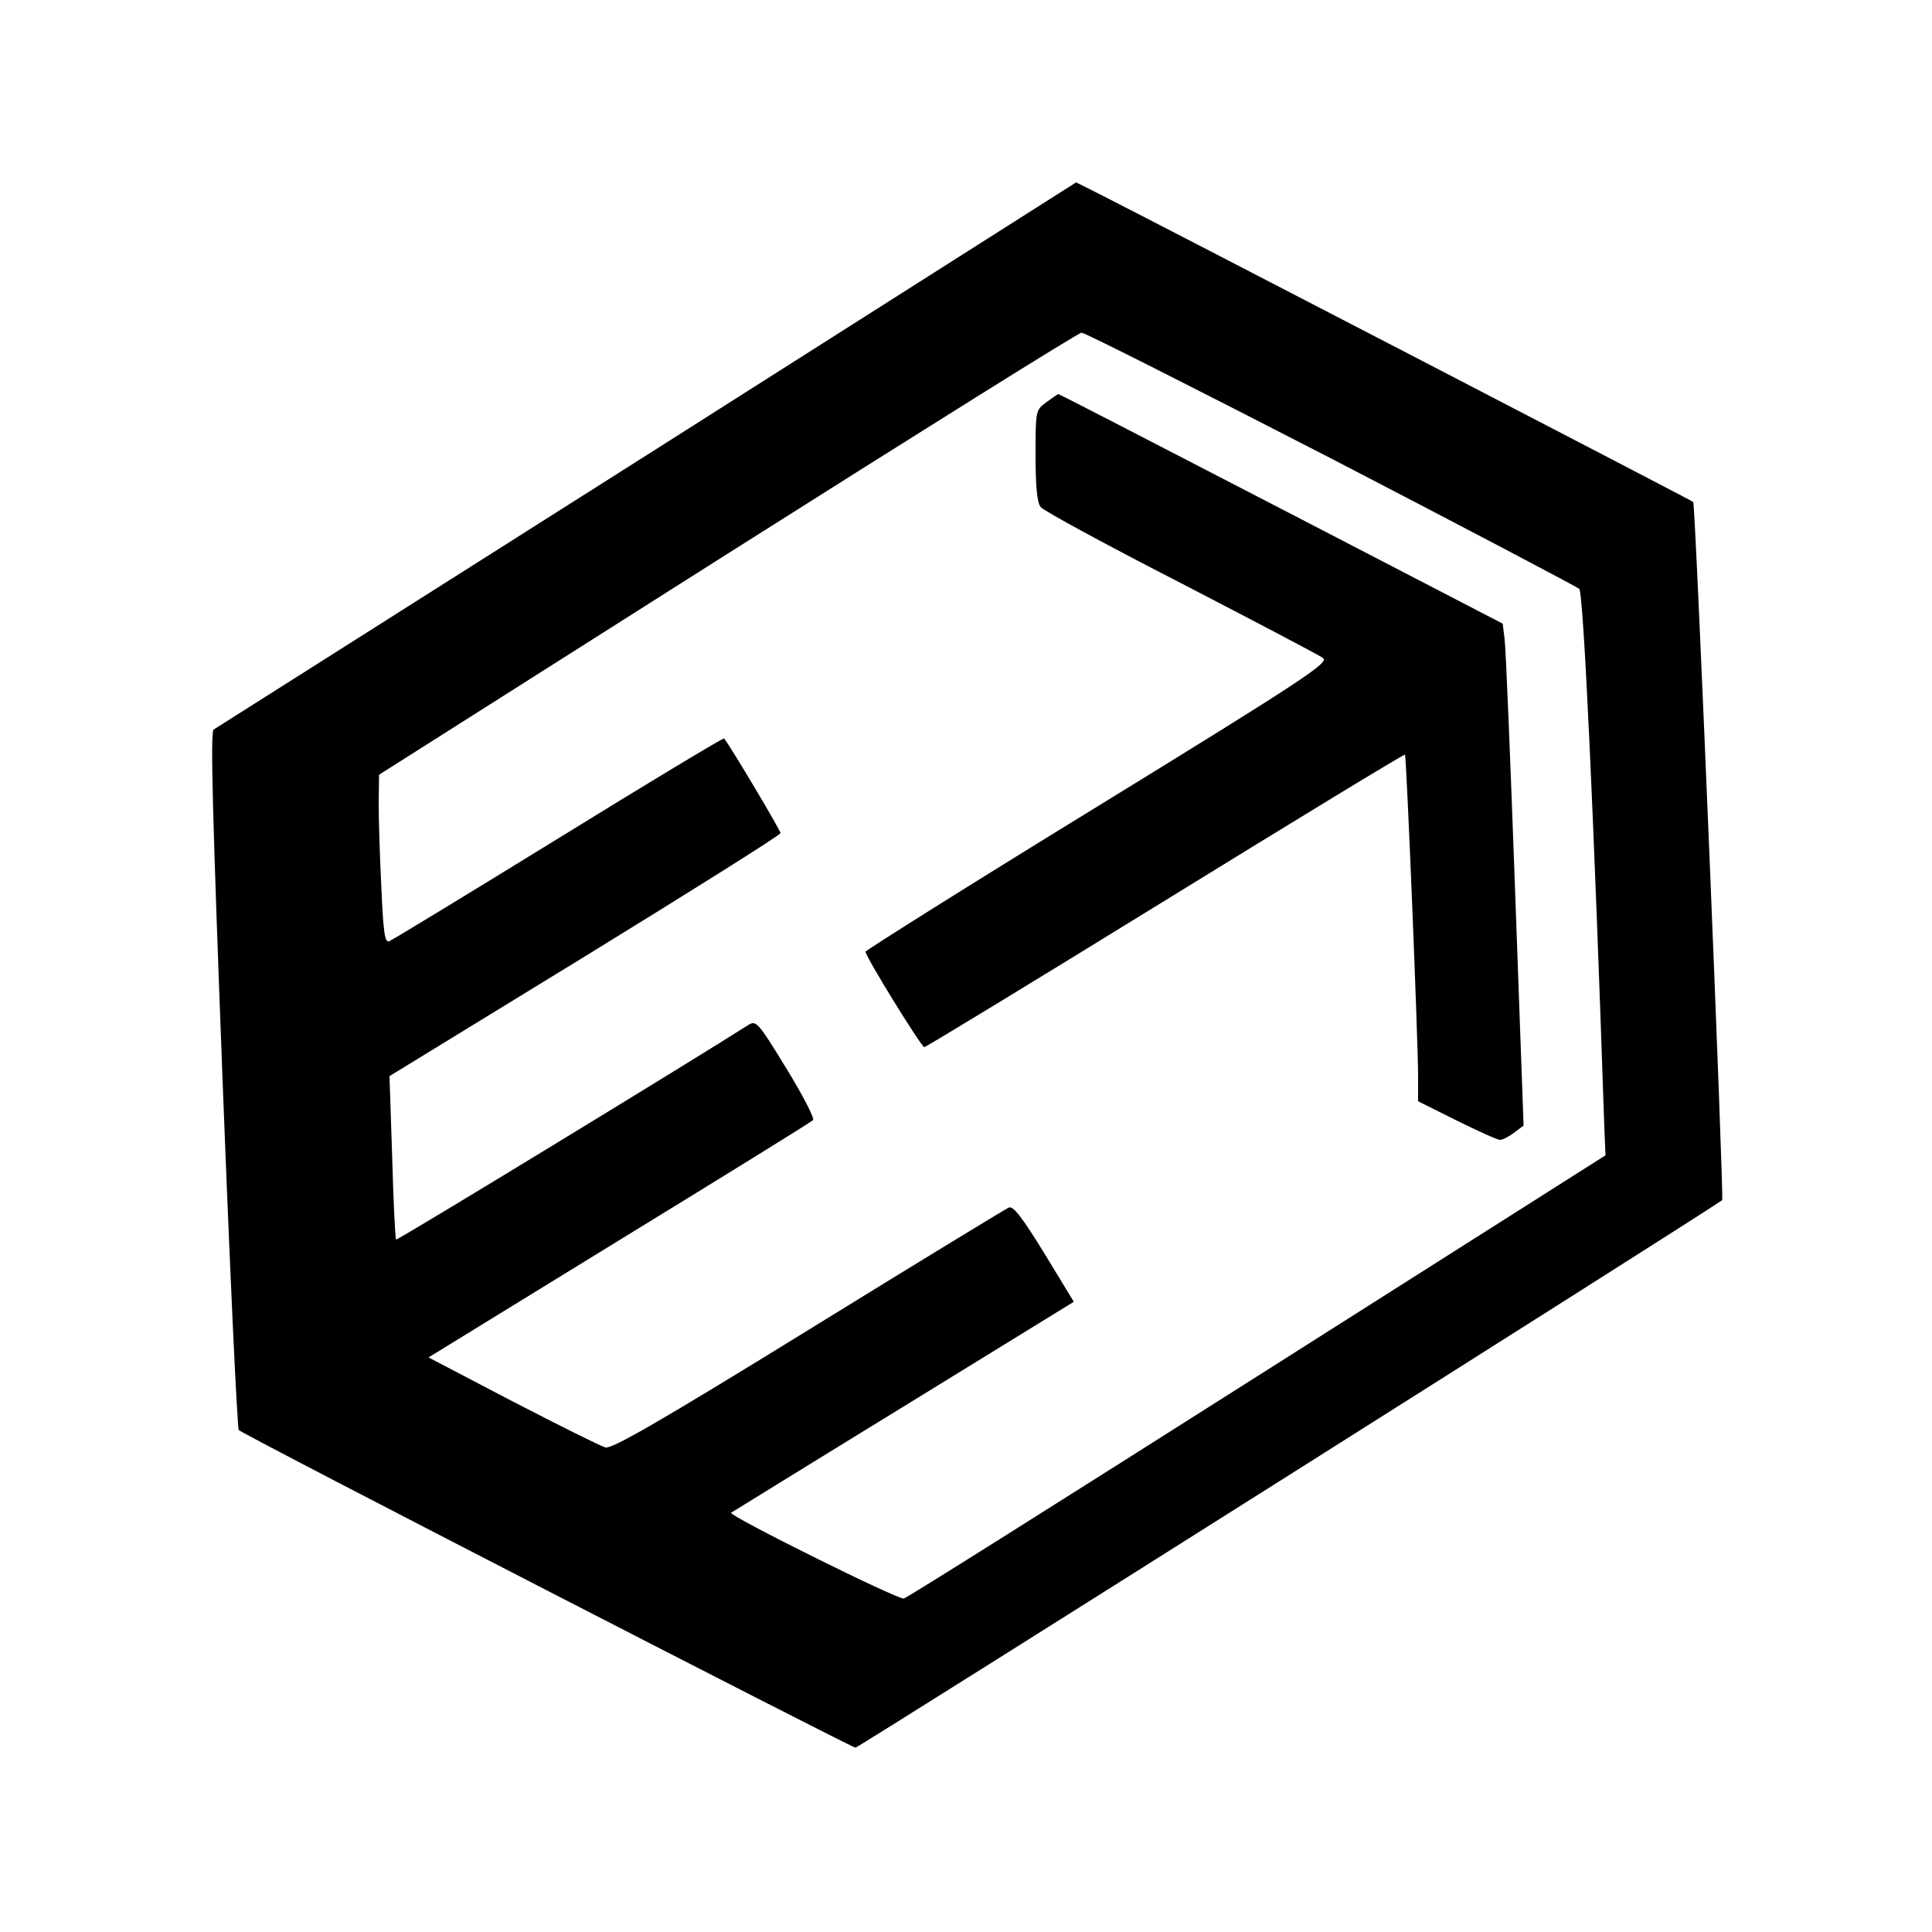
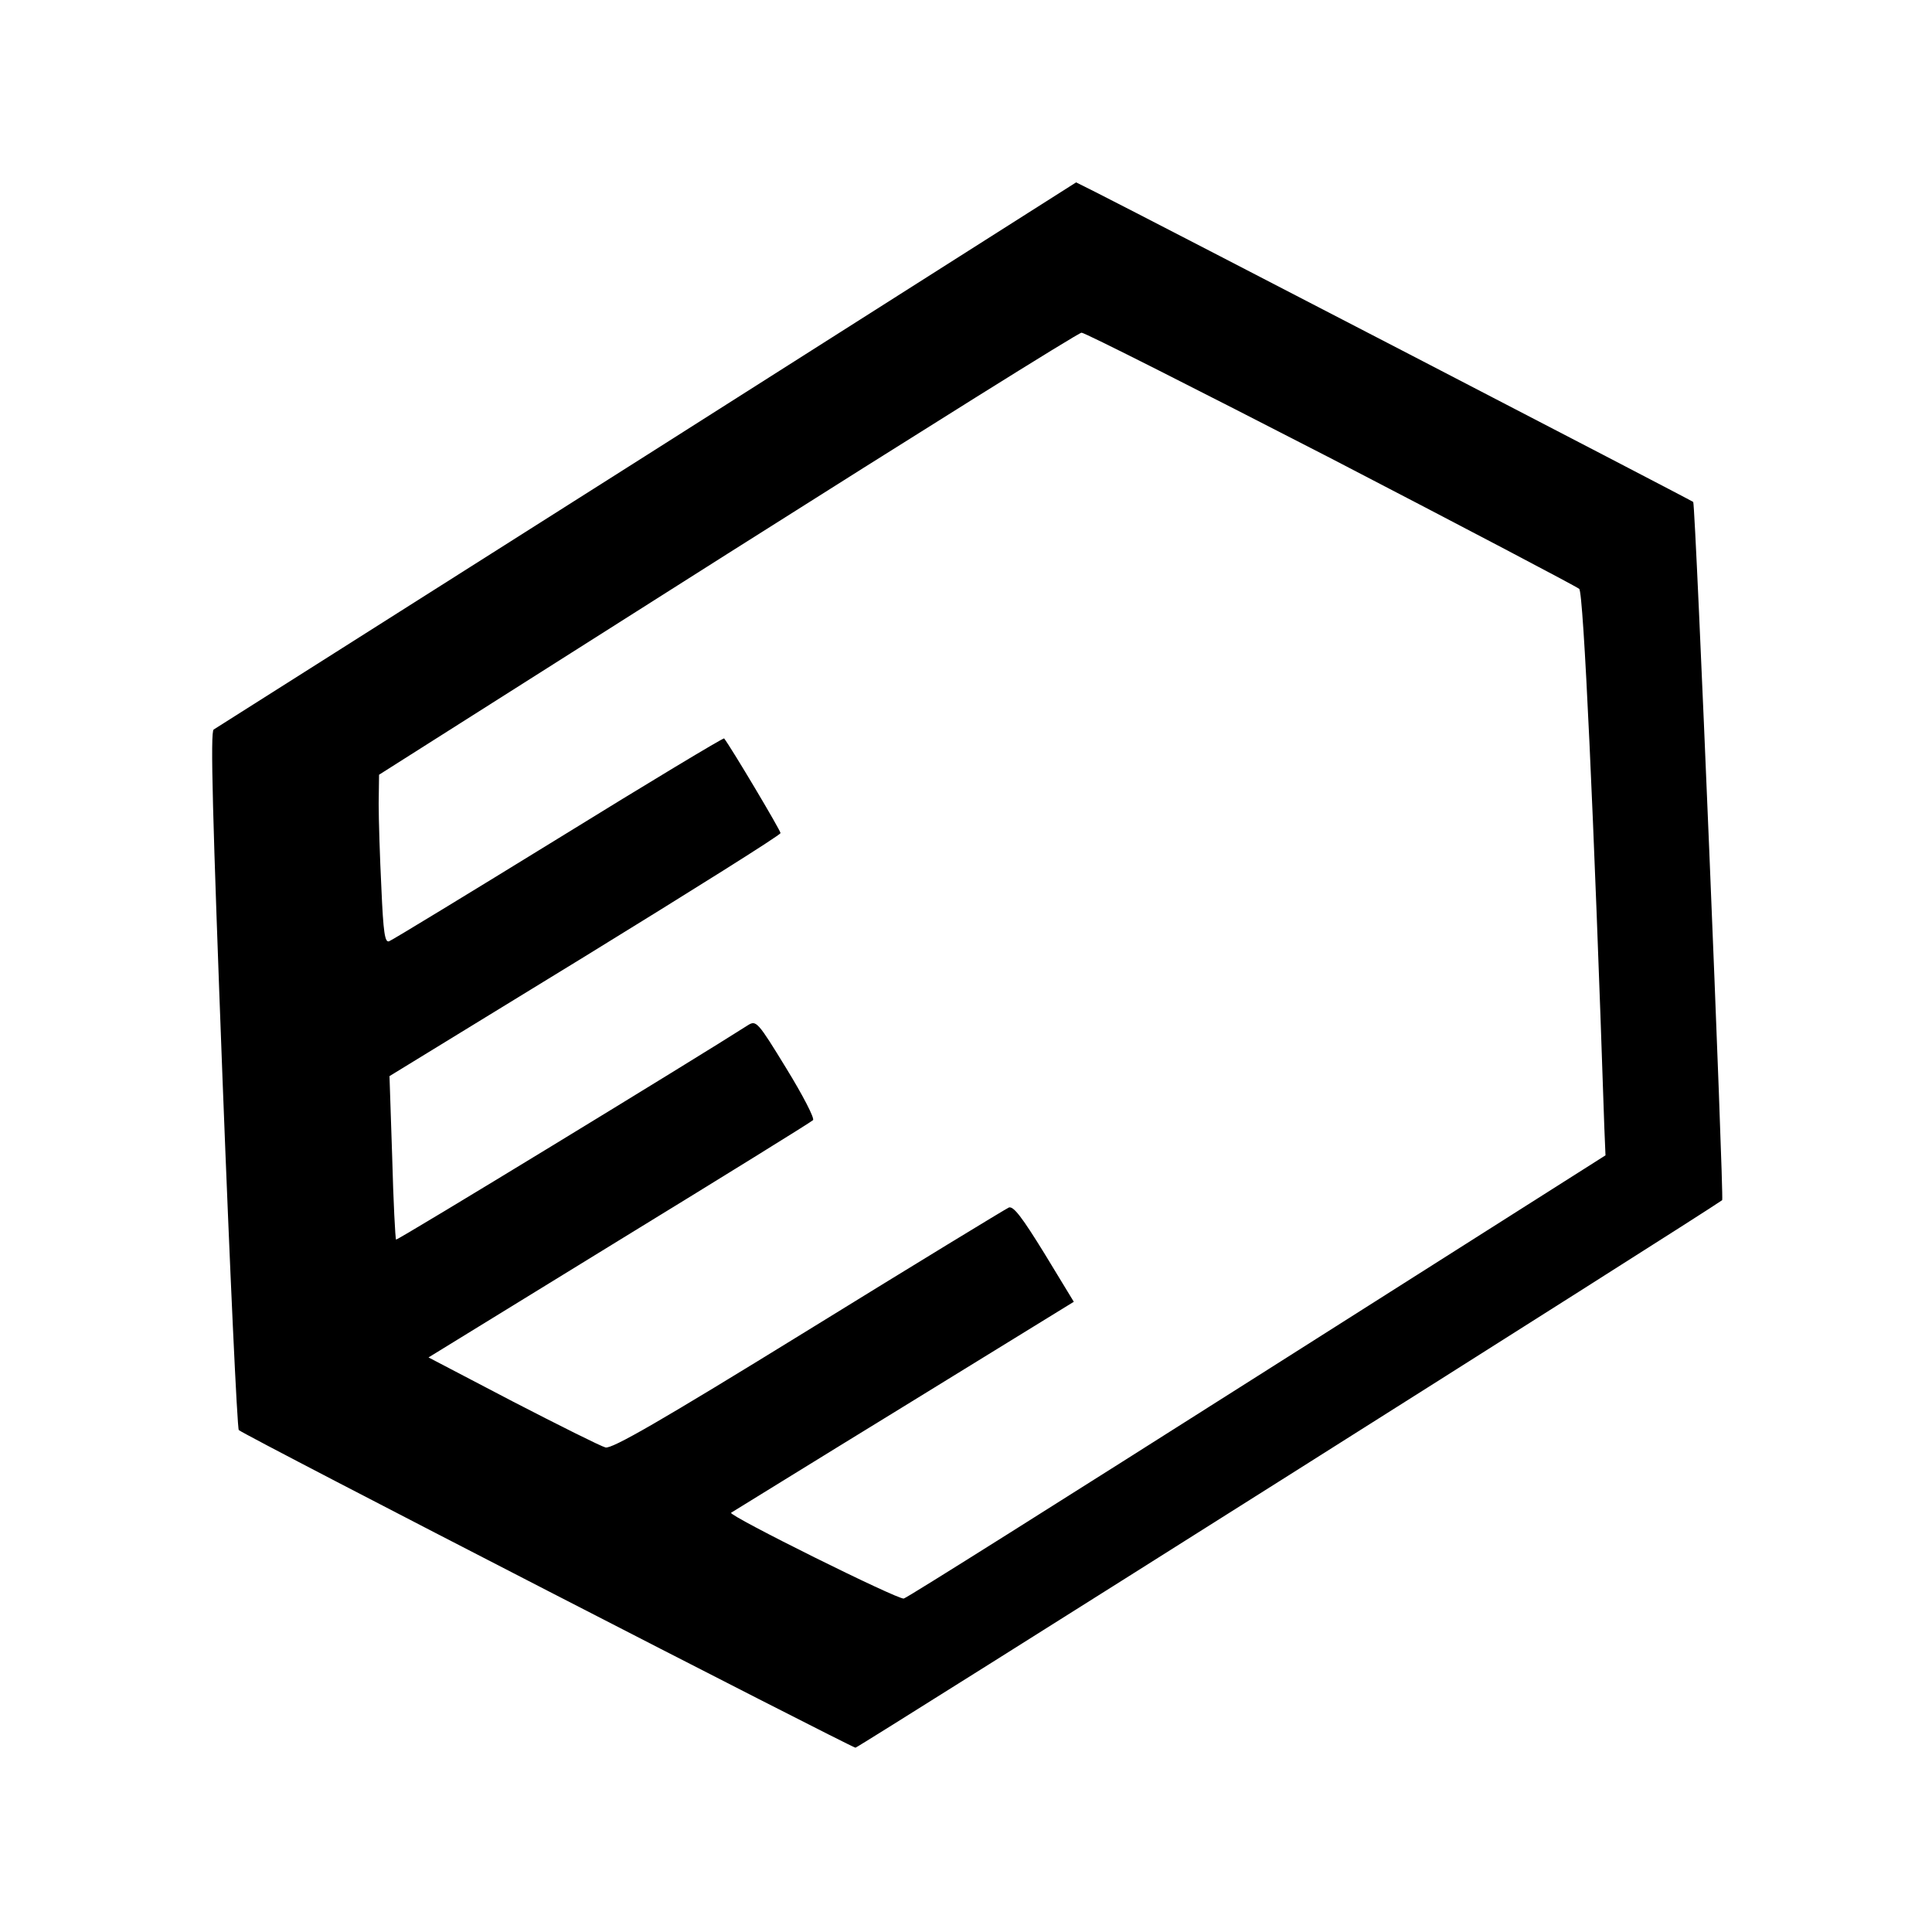
<svg xmlns="http://www.w3.org/2000/svg" version="1.0" width="500pt" height="500pt" viewBox="0 0 500 500" preserveAspectRatio="xMidYMid meet">
  <g transform="translate(0,500) scale(0.1,-0.1)" fill="#000000" stroke="none">
    <path d="M1675 3823 c-611 -387 -1115 -707 -1122 -711 -9 -5 -3 -222 23 -907 19 -495 38 -903 42 -906 15 -14 1586 -822 1596 -822 7 0 2192 1380 2243 1417 5 4 -69 1802 -75 1807 -6 5 -1416 736 -1547 802 l-50 25 -1110 -705z m1769 -9 c347 -180 636 -332 643 -338 11 -9 38 -588 65 -1394 l3 -72 -900 -571 c-495 -314 -907 -574 -916 -576 -14 -4 -455 215 -447 222 2 1 202 125 445 274 l442 272 -76 125 c-58 94 -80 123 -92 119 -9 -4 -242 -146 -519 -317 -386 -238 -508 -308 -525 -304 -12 3 -120 57 -240 119 l-218 114 493 303 c271 166 497 306 502 311 5 4 -26 64 -69 134 -74 121 -78 125 -99 112 -136 -87 -908 -558 -911 -555 -2 2 -7 98 -10 213 l-7 210 506 310 c278 171 506 314 506 319 0 7 -128 222 -146 245 -2 2 -195 -114 -428 -258 -234 -144 -431 -264 -439 -267 -11 -4 -15 22 -20 138 -4 79 -7 177 -7 218 l1 75 902 572 c496 314 908 572 916 572 7 1 297 -146 645 -325z" />
-     <path d="M2708 3959 c-28 -20 -28 -22 -28 -138 0 -79 4 -122 13 -133 6 -9 170 -98 363 -197 193 -100 359 -187 368 -194 16 -12 -47 -54 -582 -383 -331 -203 -601 -373 -602 -377 0 -13 144 -246 152 -247 4 0 285 171 624 380 339 209 618 379 620 377 4 -3 34 -742 34 -832 l0 -65 100 -50 c55 -27 105 -50 112 -50 7 0 24 9 37 19 l24 18 -22 609 c-12 335 -24 627 -27 649 l-5 41 -573 297 c-315 163 -574 297 -577 297 -2 0 -16 -10 -31 -21z" />
  </g>
</svg>